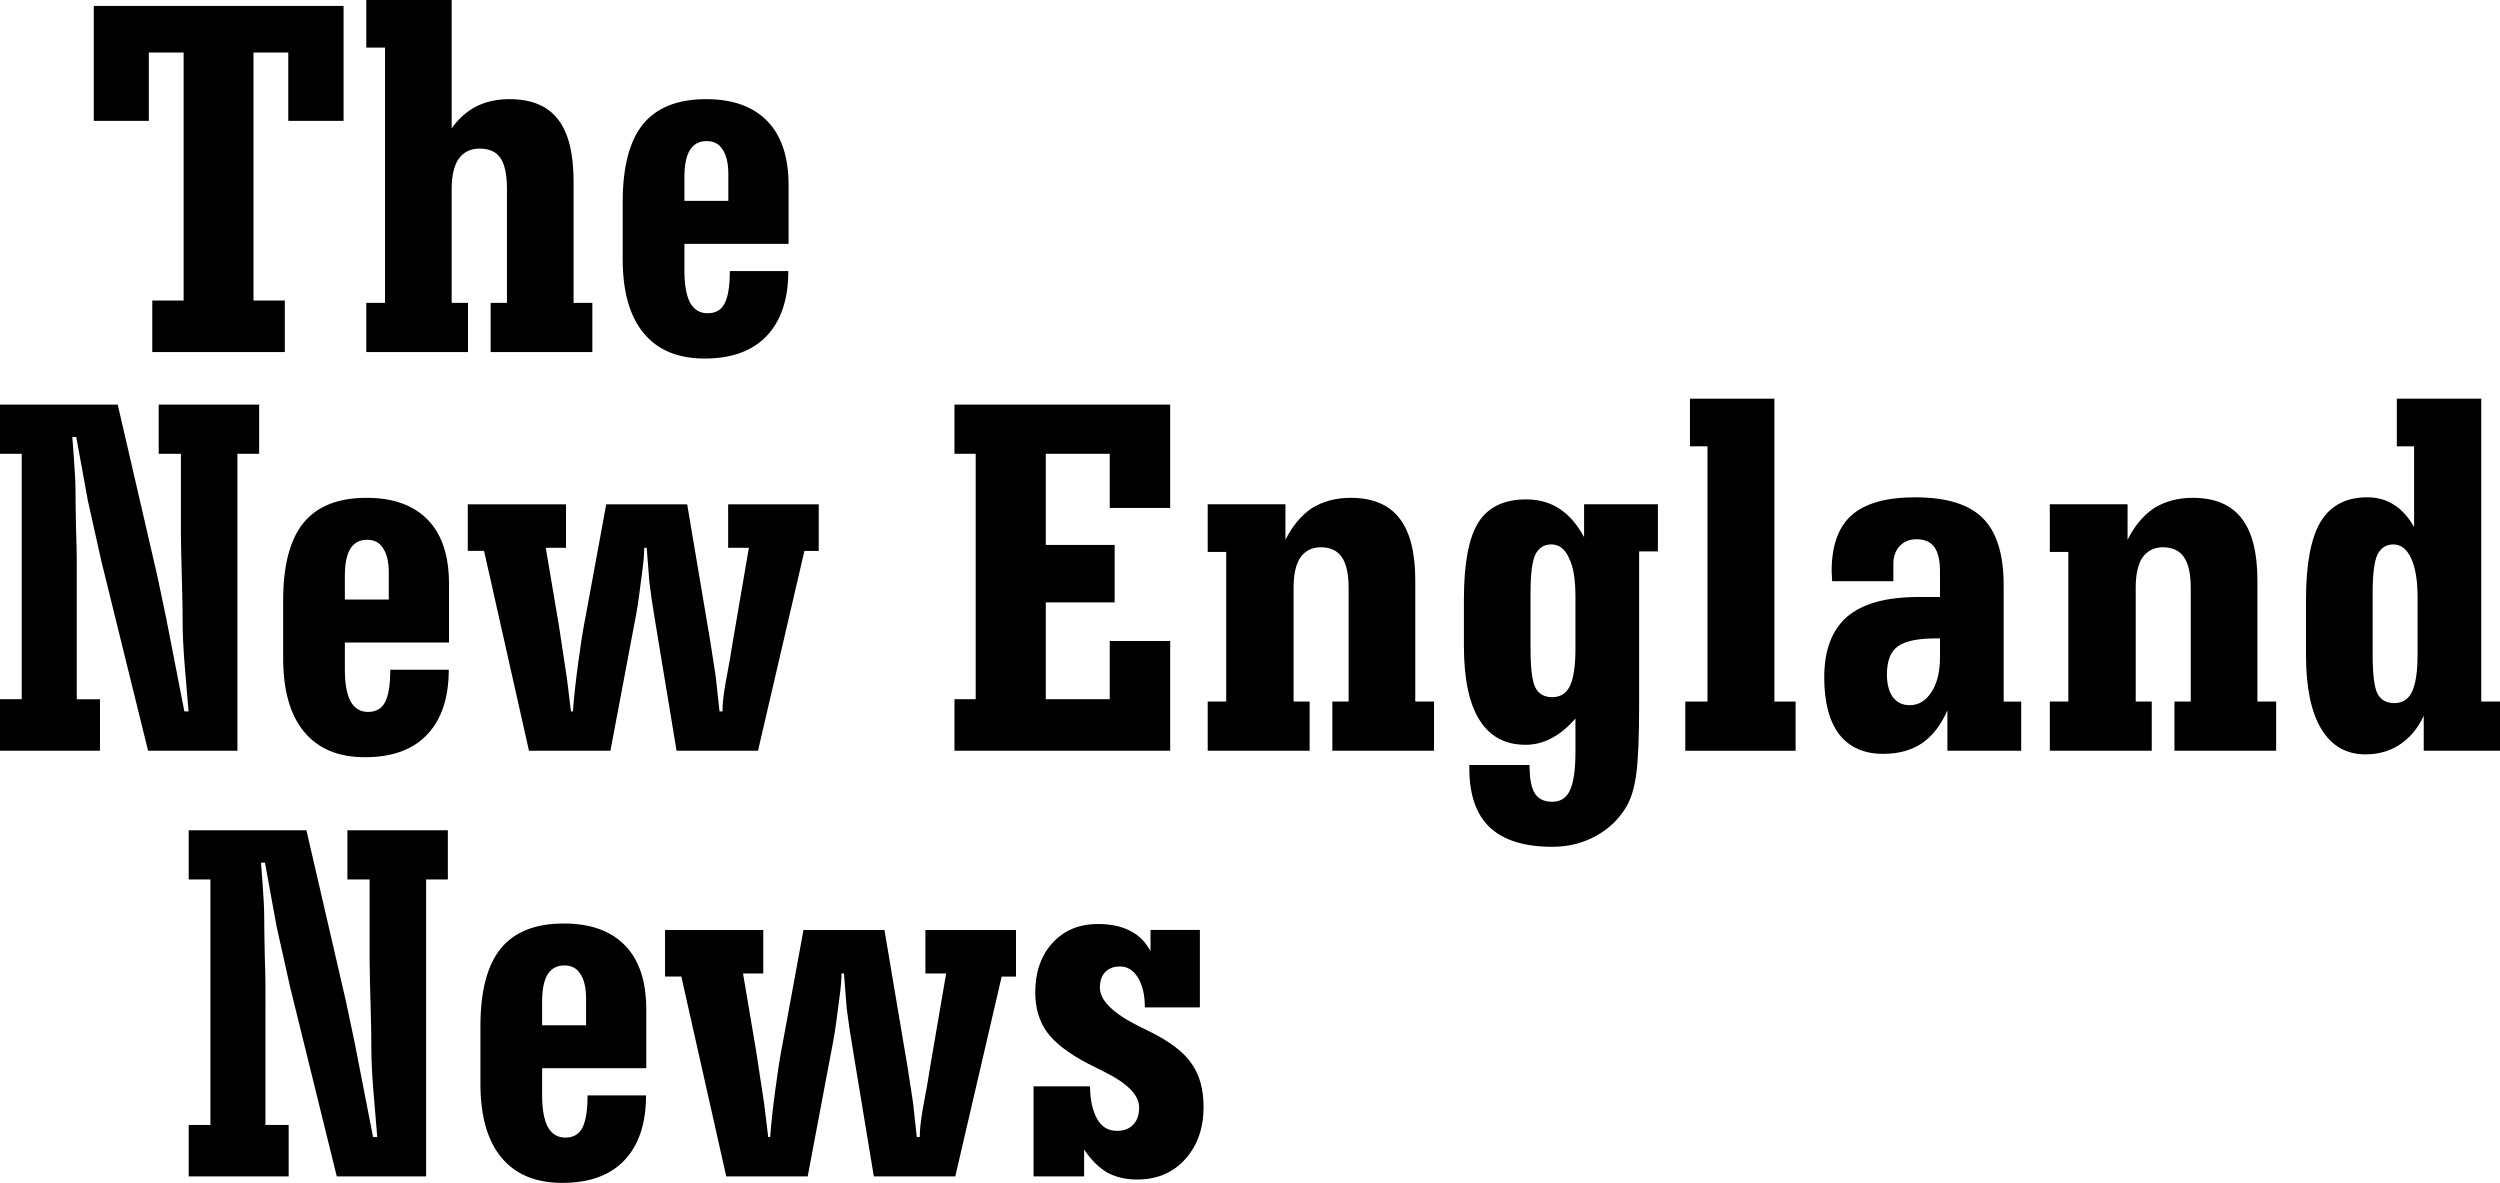
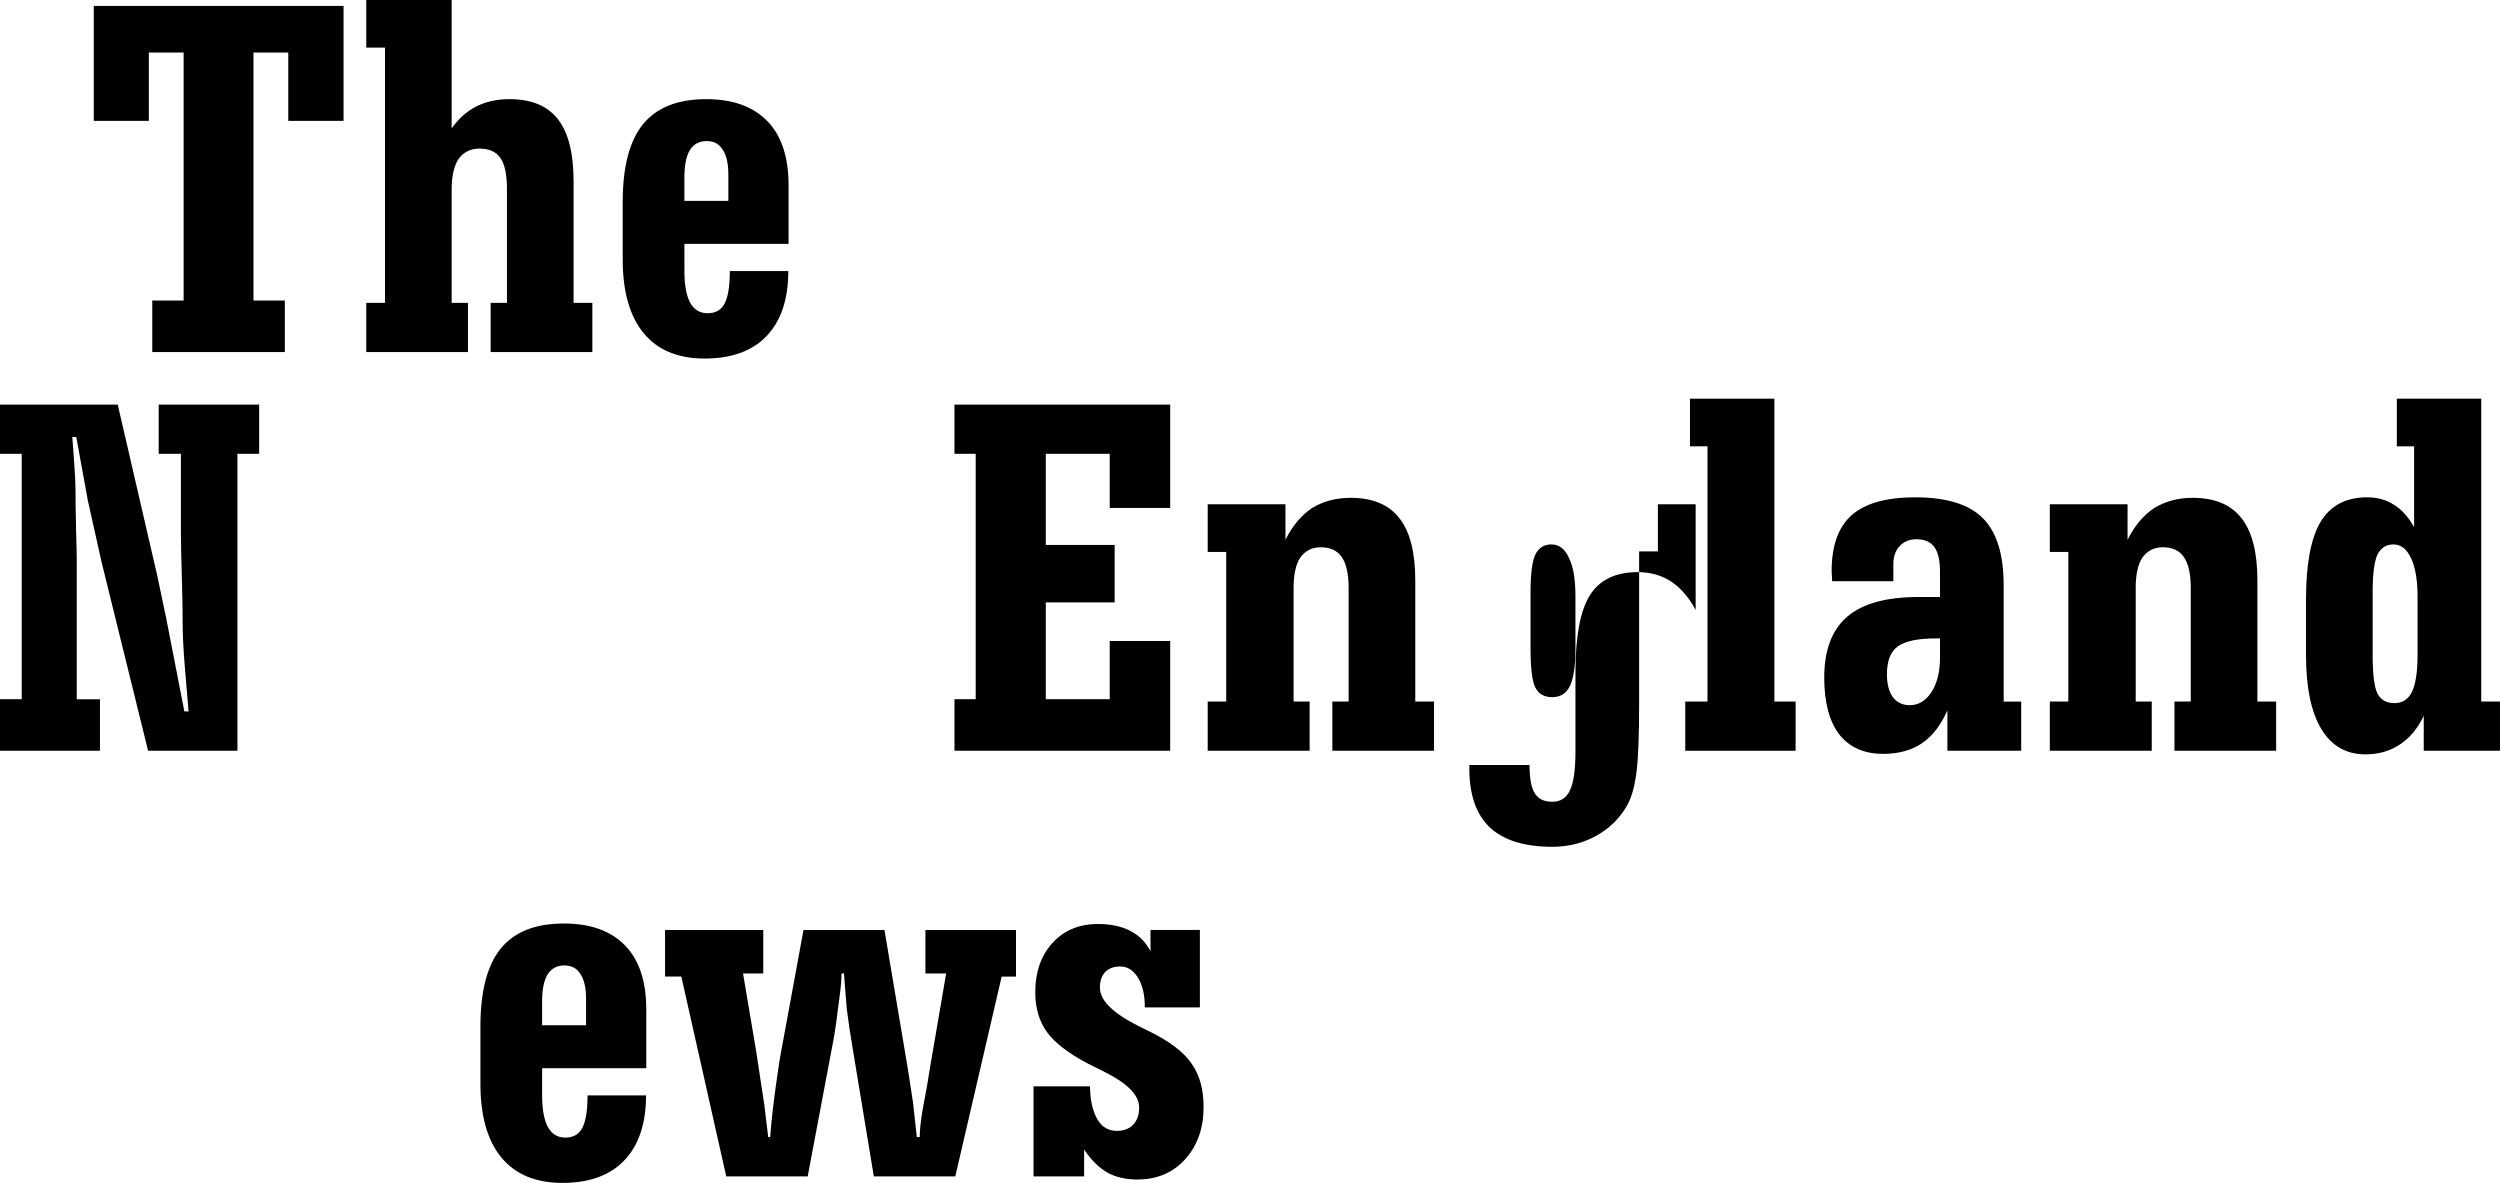
<svg xmlns="http://www.w3.org/2000/svg" xmlns:ns1="http://www.inkscape.org/namespaces/inkscape" xmlns:ns2="http://sodipodi.sourceforge.net/DTD/sodipodi-0.dtd" width="868.664" height="411.013" viewBox="0 0 868.664 411.013" version="1.1" id="svg87" ns1:version="0.92.4 (5da689c313, 2019-01-14)" ns2:docname="WNEV SE7EN The New England News 1984.svg">
  <defs id="defs81" />
  <ns2:namedview id="base" pagecolor="#ffffff" bordercolor="#666666" borderopacity="1.0" ns1:pageopacity="0.0" ns1:pageshadow="2" ns1:zoom="0.7" ns1:cx="495.7779" ns1:cy="121.2351" ns1:document-units="px" ns1:current-layer="layer1" showgrid="false" ns1:window-width="1600" ns1:window-height="837" ns1:window-x="-8" ns1:window-y="-8" ns1:window-maximized="1" units="px" fit-margin-top="0" fit-margin-left="0" fit-margin-right="0" fit-margin-bottom="0" />
  <g ns1:label="Layer 1" ns1:groupmode="layer" id="layer1" transform="translate(550.907,-311.206)">
    <path ns1:connector-curvature="0" id="path926" style="font-style:normal;font-variant:normal;font-weight:normal;font-stretch:normal;font-size:117.865px;line-height:98.63px;font-family:'Serifa BdCn BT';-inkscape-font-specification:'Serifa BdCn BT';font-variant-ligatures:normal;font-variant-caps:normal;font-variant-numeric:normal;text-align:start;letter-spacing:0px;word-spacing:0px;writing-mode:lr-tb;text-anchor:start;fill:#000000;fill-opacity:1;stroke:none;stroke-width:3.373" d="m -431.53,313.275 v 39.938 h -19.21 v -23.747 h -12.092 v 86.173 h 10.891 v 17.9 h -46.052 V 415.639 h 10.891 v -86.173 h -12.092 v 23.747 h -19.124 V 313.275 Z" />
    <path ns1:connector-curvature="0" id="path928" style="font-style:normal;font-variant:normal;font-weight:normal;font-stretch:normal;font-size:117.865px;line-height:98.63px;font-family:'Serifa BdCn BT';-inkscape-font-specification:'Serifa BdCn BT';font-variant-ligatures:normal;font-variant-caps:normal;font-variant-numeric:normal;text-align:start;letter-spacing:0px;word-spacing:0px;writing-mode:lr-tb;text-anchor:start;fill:#000000;fill-opacity:1;stroke:none;stroke-width:3.373" d="m -423.641,433.539 v -17.091 h 6.518 v -88.692 h -6.518 v -16.551 h 29.672 v 44.616 q 3.602,-5.127 8.576,-7.646 5.06,-2.519 11.492,-2.519 11.406,0 16.809,6.926 5.489,6.926 5.489,21.678 v 42.187 h 6.518 v 17.091 h -35.332 v -17.091 h 5.66 v -39.488 q 0,-7.556 -2.23,-10.794 -2.23,-3.328 -7.289,-3.328 -4.717,0 -7.289,3.598 -2.401,3.598 -2.401,10.524 v 39.488 h 5.66 v 17.091 z" />
    <path ns1:connector-curvature="0" id="path930" style="font-style:normal;font-variant:normal;font-weight:normal;font-stretch:normal;font-size:117.865px;line-height:98.63px;font-family:'Serifa BdCn BT';-inkscape-font-specification:'Serifa BdCn BT';font-variant-ligatures:normal;font-variant-caps:normal;font-variant-numeric:normal;text-align:start;letter-spacing:0px;word-spacing:0px;writing-mode:lr-tb;text-anchor:start;fill:#000000;fill-opacity:1;stroke:none;stroke-width:3.373" d="m -313.099,381.008 h 15.265 v -9.175 q 0,-5.757 -1.972,-8.635 -1.801,-2.968 -5.574,-2.968 -3.859,0 -5.832,3.148 -1.887,3.148 -1.887,9.355 z m 36.104,24.377 q 0,14.662 -7.547,22.578 -7.461,7.826 -21.525,7.826 -13.893,0 -21.182,-8.815 -7.289,-8.815 -7.289,-25.636 v -19.969 q 0,-18.26 7.032,-26.985 7.118,-8.725 21.954,-8.725 13.893,0 21.268,7.646 7.375,7.556 7.375,22.218 v 20.419 h -36.19 v 9.445 q 0,7.196 1.972,10.974 2.058,3.688 6.089,3.688 4.202,0 5.917,-3.418 1.801,-3.418 1.801,-11.244 z" />
    <path ns1:connector-curvature="0" id="path932" style="font-style:normal;font-variant:normal;font-weight:normal;font-stretch:normal;font-size:117.865px;line-height:98.63px;font-family:'Serifa BdCn BT';-inkscape-font-specification:'Serifa BdCn BT';font-variant-ligatures:normal;font-variant-caps:normal;font-variant-numeric:normal;text-align:start;letter-spacing:0px;word-spacing:0px;writing-mode:lr-tb;text-anchor:start;fill:#000000;fill-opacity:1;stroke:none;stroke-width:3.373" d="m -524.237,518.455 v 35.711 h 8.061 v 17.9 h -34.732 V 554.165 h 7.547 V 468.892 h -7.547 v -17.091 h 40.907 l 13.721,59.368 3.087,14.662 6.346,32.562 h 1.458 q -0.686,-7.736 -1.372,-16.371 -0.686,-8.725 -0.686,-14.572 0,-5.307 -0.172,-11.424 -0.429,-15.382 -0.429,-19.16 V 468.892 h -7.718 v -17.091 h 34.904 V 468.892 h -7.547 v 103.174 h -31.044 l -16.208,-65.754 -4.717,-21.138 -4.031,-22.128 h -1.372 q 0.343,4.588 0.515,6.926 0.6,7.736 0.6,12.143 0,4.048 0.172,12.503 0.257,8.365 0.257,10.974 z" />
-     <path ns1:connector-curvature="0" id="path934" style="font-style:normal;font-variant:normal;font-weight:normal;font-stretch:normal;font-size:117.865px;line-height:98.63px;font-family:'Serifa BdCn BT';-inkscape-font-specification:'Serifa BdCn BT';font-variant-ligatures:normal;font-variant-caps:normal;font-variant-numeric:normal;text-align:start;letter-spacing:0px;word-spacing:0px;writing-mode:lr-tb;text-anchor:start;fill:#000000;fill-opacity:1;stroke:none;stroke-width:3.373" d="m -431.082,519.534 h 15.265 v -9.175 q 0,-5.757 -1.972,-8.635 -1.801,-2.968 -5.574,-2.968 -3.859,0 -5.832,3.148 -1.887,3.148 -1.887,9.355 z m 36.104,24.377 q 0,14.662 -7.547,22.578 -7.461,7.826 -21.525,7.826 -13.893,0 -21.182,-8.815 -7.289,-8.815 -7.289,-25.636 v -19.969 q 0,-18.26 7.032,-26.985 7.118,-8.725 21.954,-8.725 13.893,0 21.268,7.646 7.375,7.556 7.375,22.218 v 20.419 h -36.19 v 9.445 q 0,7.196 1.972,10.974 2.058,3.688 6.089,3.688 4.202,0 5.917,-3.418 1.801,-3.418 1.801,-11.244 z" />
-     <path ns1:connector-curvature="0" id="path936" style="font-style:normal;font-variant:normal;font-weight:normal;font-stretch:normal;font-size:117.865px;line-height:98.63px;font-family:'Serifa BdCn BT';-inkscape-font-specification:'Serifa BdCn BT';font-variant-ligatures:normal;font-variant-caps:normal;font-variant-numeric:normal;text-align:start;letter-spacing:0px;word-spacing:0px;writing-mode:lr-tb;text-anchor:start;fill:#000000;fill-opacity:1;stroke:none;stroke-width:3.373" d="m -367.106,572.066 -15.608,-69.442 h -5.66 v -16.191 h 34.132 v 15.112 h -7.032 l 4.545,26.895 2.83,18.62 1.372,11.334 h 0.686 q 0.6,-7.826 1.801,-16.551 0.6,-4.138 1.201,-8.455 0.686,-4.408 1.715,-9.625 l 6.861,-37.33 h 28.129 l 8.061,47.854 1.887,12.233 1.286,11.874 h 1.029 q 0,-3.688 1.029,-9.625 1.115,-5.937 1.629,-8.905 l 0.858,-5.307 5.66,-33.012 h -7.204 v -15.112 h 31.473 v 16.191 h -4.974 l -16.123,69.442 h -28.3 l -7.375,-44.616 q -1.286,-7.556 -2.058,-13.852 l -0.943,-12.053 h -0.858 q 0,3.148 -0.686,8.186 -0.086,0.72 -0.686,5.217 -0.858,7.196 -2.144,13.493 l -8.233,43.626 z" />
    <path ns1:connector-curvature="0" id="path938" style="font-style:normal;font-variant:normal;font-weight:normal;font-stretch:normal;font-size:117.865px;line-height:98.63px;font-family:'Serifa BdCn BT';-inkscape-font-specification:'Serifa BdCn BT';font-variant-ligatures:normal;font-variant-caps:normal;font-variant-numeric:normal;text-align:start;letter-spacing:0px;word-spacing:0px;writing-mode:lr-tb;text-anchor:start;fill:#000000;fill-opacity:1;stroke:none;stroke-width:3.373" d="M -219.26,572.066 V 554.165 h 7.375 V 468.892 h -7.375 v -17.091 h 74.953 v 35.89 h -21.011 V 468.892 h -22.211 v 31.663 h 23.926 v 19.969 h -23.926 v 33.642 h 22.211 v -20.239 h 21.011 v 38.139 z" />
    <path ns1:connector-curvature="0" id="path940" style="font-style:normal;font-variant:normal;font-weight:normal;font-stretch:normal;font-size:117.865px;line-height:98.63px;font-family:'Serifa BdCn BT';-inkscape-font-specification:'Serifa BdCn BT';font-variant-ligatures:normal;font-variant-caps:normal;font-variant-numeric:normal;text-align:start;letter-spacing:0px;word-spacing:0px;writing-mode:lr-tb;text-anchor:start;fill:#000000;fill-opacity:1;stroke:none;stroke-width:3.373" d="m -131.272,572.066 v -17.091 h 6.432 v -51.992 h -6.432 v -16.551 h 27.014 v 12.323 q 3.602,-7.196 9.176,-10.974 5.832,-3.598 13.464,-3.598 11.406,0 16.894,7.016 5.574,7.016 5.574,21.588 v 42.187 h 6.518 v 17.091 h -35.332 v -17.091 h 5.66 V 515.487 q 0,-7.196 -2.315,-10.614 -2.315,-3.508 -7.375,-3.508 -4.545,0 -7.118,3.598 -2.315,3.508 -2.315,10.524 v 39.488 h 5.574 v 17.091 z" />
-     <path ns1:connector-curvature="0" id="path942" style="font-style:normal;font-variant:normal;font-weight:normal;font-stretch:normal;font-size:117.865px;line-height:98.63px;font-family:'Serifa BdCn BT';-inkscape-font-specification:'Serifa BdCn BT';font-variant-ligatures:normal;font-variant-caps:normal;font-variant-numeric:normal;text-align:start;letter-spacing:0px;word-spacing:0px;writing-mode:lr-tb;text-anchor:start;fill:#000000;fill-opacity:1;stroke:none;stroke-width:3.373" d="m -3.492,536.715 v -18.08 q 0,-4.408 -0.515,-7.736 -0.515,-3.328 -1.715,-5.757 -2.058,-4.767 -6.175,-4.767 -3.773,0 -5.574,3.598 -1.629,3.688 -1.629,13.043 v 19.519 q 0,10.074 1.629,13.493 1.715,3.418 5.917,3.418 4.288,0 6.175,-3.958 1.887,-4.048 1.887,-12.773 z m 22.126,19.519 q 0,16.101 -0.943,23.477 -0.943,7.466 -3.43,11.694 -3.859,6.566 -10.634,10.254 -6.775,3.778 -15.179,3.778 -14.493,0 -21.697,-6.746 -7.118,-6.746 -7.118,-20.509 v -1.169 h 20.925 q 0,6.926 1.801,9.805 1.801,2.968 6.089,2.968 4.374,0 6.175,-4.048 1.887,-4.048 1.887,-13.313 v -11.604 q -3.773,4.498 -8.233,6.836 -4.374,2.339 -9.09,2.339 -10.634,0 -16.037,-8.635 -5.403,-8.635 -5.403,-25.816 v -16.011 q 0,-18.71 4.974,-26.715 5.06,-8.096 16.637,-8.096 6.603,0 11.577,3.238 4.974,3.238 8.576,9.895 V 486.432 H 25.151 v 16.371 h -6.518 z" />
+     <path ns1:connector-curvature="0" id="path942" style="font-style:normal;font-variant:normal;font-weight:normal;font-stretch:normal;font-size:117.865px;line-height:98.63px;font-family:'Serifa BdCn BT';-inkscape-font-specification:'Serifa BdCn BT';font-variant-ligatures:normal;font-variant-caps:normal;font-variant-numeric:normal;text-align:start;letter-spacing:0px;word-spacing:0px;writing-mode:lr-tb;text-anchor:start;fill:#000000;fill-opacity:1;stroke:none;stroke-width:3.373" d="m -3.492,536.715 v -18.08 q 0,-4.408 -0.515,-7.736 -0.515,-3.328 -1.715,-5.757 -2.058,-4.767 -6.175,-4.767 -3.773,0 -5.574,3.598 -1.629,3.688 -1.629,13.043 v 19.519 q 0,10.074 1.629,13.493 1.715,3.418 5.917,3.418 4.288,0 6.175,-3.958 1.887,-4.048 1.887,-12.773 z m 22.126,19.519 q 0,16.101 -0.943,23.477 -0.943,7.466 -3.43,11.694 -3.859,6.566 -10.634,10.254 -6.775,3.778 -15.179,3.778 -14.493,0 -21.697,-6.746 -7.118,-6.746 -7.118,-20.509 v -1.169 h 20.925 q 0,6.926 1.801,9.805 1.801,2.968 6.089,2.968 4.374,0 6.175,-4.048 1.887,-4.048 1.887,-13.313 v -11.604 v -16.011 q 0,-18.71 4.974,-26.715 5.06,-8.096 16.637,-8.096 6.603,0 11.577,3.238 4.974,3.238 8.576,9.895 V 486.432 H 25.151 v 16.371 h -6.518 z" />
    <path ns1:connector-curvature="0" id="path944" style="font-style:normal;font-variant:normal;font-weight:normal;font-stretch:normal;font-size:117.865px;line-height:98.63px;font-family:'Serifa BdCn BT';-inkscape-font-specification:'Serifa BdCn BT';font-variant-ligatures:normal;font-variant-caps:normal;font-variant-numeric:normal;text-align:start;letter-spacing:0px;word-spacing:0px;writing-mode:lr-tb;text-anchor:start;fill:#000000;fill-opacity:1;stroke:none;stroke-width:3.373" d="m 34.67,572.066 v -17.091 h 7.718 v -88.692 h -6.089 v -16.551 h 29.329 v 105.243 h 7.375 v 17.091 z" />
    <path ns1:connector-curvature="0" id="path946" style="font-style:normal;font-variant:normal;font-weight:normal;font-stretch:normal;font-size:117.865px;line-height:98.63px;font-family:'Serifa BdCn BT';-inkscape-font-specification:'Serifa BdCn BT';font-variant-ligatures:normal;font-variant-caps:normal;font-variant-numeric:normal;text-align:start;letter-spacing:0px;word-spacing:0px;writing-mode:lr-tb;text-anchor:start;fill:#000000;fill-opacity:1;stroke:none;stroke-width:3.373" d="m 123.172,533.027 h -1.286 q -9.605,0 -13.378,2.788 -3.773,2.699 -3.773,9.715 0,5.037 2.058,7.916 2.144,2.788 5.832,2.788 4.631,0 7.547,-4.498 3.002,-4.587 3.002,-12.053 z m 2.573,39.039 v -14.032 q -3.345,7.646 -8.833,11.424 -5.489,3.688 -13.464,3.688 -9.948,0 -15.265,-6.746 -5.231,-6.836 -5.231,-19.789 0,-14.212 7.975,-21.138 4.031,-3.418 10.205,-5.127 6.175,-1.709 14.836,-1.709 h 7.204 v -8.815 q 0,-5.847 -1.972,-8.545 -1.972,-2.699 -6.175,-2.699 -3.688,0 -5.917,2.429 -2.144,2.339 -2.144,6.207 v 5.937 H 85.696 l -0.086,-1.799 -0.086,-1.709 q 0,-13.223 6.946,-19.429 7.032,-6.207 22.04,-6.207 16.294,0 23.498,7.196 7.289,7.196 7.289,23.387 v 40.388 h 6.089 v 17.091 z" />
    <path ns1:connector-curvature="0" id="path948" style="font-style:normal;font-variant:normal;font-weight:normal;font-stretch:normal;font-size:117.865px;line-height:98.63px;font-family:'Serifa BdCn BT';-inkscape-font-specification:'Serifa BdCn BT';font-variant-ligatures:normal;font-variant-caps:normal;font-variant-numeric:normal;text-align:start;letter-spacing:0px;word-spacing:0px;writing-mode:lr-tb;text-anchor:start;fill:#000000;fill-opacity:1;stroke:none;stroke-width:3.373" d="m 161.335,572.066 v -17.091 h 6.432 v -51.992 h -6.432 v -16.551 h 27.014 v 12.323 q 3.602,-7.196 9.176,-10.974 5.832,-3.598 13.464,-3.598 11.406,0 16.894,7.016 5.574,7.016 5.574,21.588 v 42.187 h 6.518 v 17.091 h -35.332 v -17.091 h 5.66 V 515.487 q 0,-7.196 -2.315,-10.614 -2.315,-3.508 -7.375,-3.508 -4.545,0 -7.118,3.598 -2.315,3.508 -2.315,10.524 v 39.488 h 5.574 v 17.091 z" />
    <path ns1:connector-curvature="0" id="path950" style="font-style:normal;font-variant:normal;font-weight:normal;font-stretch:normal;font-size:117.865px;line-height:98.63px;font-family:'Serifa BdCn BT';-inkscape-font-specification:'Serifa BdCn BT';font-variant-ligatures:normal;font-variant-caps:normal;font-variant-numeric:normal;text-align:start;letter-spacing:0px;word-spacing:0px;writing-mode:lr-tb;text-anchor:start;fill:#000000;fill-opacity:1;stroke:none;stroke-width:3.373" d="m 289.114,538.694 v -20.059 q 0,-8.635 -2.23,-13.403 -2.23,-4.857 -6.175,-4.857 -3.773,0 -5.574,3.598 -1.629,3.688 -1.629,13.043 v 21.678 q 0,9.985 1.629,13.403 1.715,3.418 5.917,3.418 4.288,0 6.175,-4.048 1.887,-4.048 1.887,-12.773 z m 28.643,33.372 h -26.499 v -12.143 q -3.087,6.566 -8.319,9.985 -5.145,3.418 -11.92,3.418 -10.034,0 -15.351,-8.815 -5.317,-8.815 -5.317,-25.636 v -19.339 q 0,-18.53 5.06,-26.985 5.145,-8.545 16.208,-8.545 5.231,0 9.176,2.519 4.031,2.429 7.118,7.826 v -28.065 h -6.003 v -16.551 h 29.329 v 105.243 h 6.518 z" />
-     <path ns1:connector-curvature="0" id="path952" style="font-style:normal;font-variant:normal;font-weight:normal;font-stretch:normal;font-size:117.865px;line-height:98.63px;font-family:'Serifa BdCn BT';-inkscape-font-specification:'Serifa BdCn BT';font-variant-ligatures:normal;font-variant-caps:normal;font-variant-numeric:normal;text-align:start;letter-spacing:0px;word-spacing:0px;writing-mode:lr-tb;text-anchor:start;fill:#000000;fill-opacity:1;stroke:none;stroke-width:3.373" d="m -458.671,666.359 v 35.711 h 8.061 v 17.9 h -34.732 v -17.9 h 7.547 v -85.274 h -7.547 v -17.091 h 40.907 l 13.721,59.368 3.087,14.662 6.346,32.562 h 1.458 q -0.686,-7.736 -1.372,-16.371 -0.686,-8.725 -0.686,-14.572 0,-5.307 -0.172,-11.424 -0.429,-15.382 -0.429,-19.16 v -27.975 h -7.718 v -17.091 h 34.904 v 17.091 h -7.547 v 103.174 h -31.044 l -16.208,-65.754 -4.717,-21.138 -4.031,-22.128 h -1.372 q 0.343,4.588 0.515,6.926 0.6,7.736 0.6,12.143 0,4.048 0.172,12.503 0.257,8.365 0.257,10.974 z" />
    <path ns1:connector-curvature="0" id="path954" style="font-style:normal;font-variant:normal;font-weight:normal;font-stretch:normal;font-size:117.865px;line-height:98.63px;font-family:'Serifa BdCn BT';-inkscape-font-specification:'Serifa BdCn BT';font-variant-ligatures:normal;font-variant-caps:normal;font-variant-numeric:normal;text-align:start;letter-spacing:0px;word-spacing:0px;writing-mode:lr-tb;text-anchor:start;fill:#000000;fill-opacity:1;stroke:none;stroke-width:3.373" d="m -362.537,667.439 h 15.265 v -9.175 q 0,-5.757 -1.972,-8.635 -1.801,-2.968 -5.574,-2.968 -3.859,0 -5.832,3.148 -1.887,3.148 -1.887,9.355 z m 36.104,24.377 q 0,14.662 -7.547,22.578 -7.461,7.826 -21.525,7.826 -13.893,0 -21.182,-8.815 -7.289,-8.815 -7.289,-25.636 v -19.969 q 0,-18.26 7.032,-26.985 7.118,-8.725 21.954,-8.725 13.893,0 21.268,7.646 7.375,7.556 7.375,22.218 v 20.419 h -36.19 v 9.445 q 0,7.196 1.972,10.974 2.058,3.688 6.089,3.688 4.202,0 5.917,-3.418 1.801,-3.418 1.801,-11.244 z" />
    <path ns1:connector-curvature="0" id="path956" style="font-style:normal;font-variant:normal;font-weight:normal;font-stretch:normal;font-size:117.865px;line-height:98.63px;font-family:'Serifa BdCn BT';-inkscape-font-specification:'Serifa BdCn BT';font-variant-ligatures:normal;font-variant-caps:normal;font-variant-numeric:normal;text-align:start;letter-spacing:0px;word-spacing:0px;writing-mode:lr-tb;text-anchor:start;fill:#000000;fill-opacity:1;stroke:none;stroke-width:3.373" d="m -298.561,719.97 -15.608,-69.442 h -5.66 v -16.191 h 34.132 v 15.112 h -7.032 l 4.545,26.895 2.83,18.62 1.372,11.334 h 0.686 q 0.6,-7.826 1.801,-16.551 0.6,-4.138 1.201,-8.455 0.686,-4.408 1.715,-9.625 l 6.861,-37.33 h 28.129 l 8.061,47.854 1.887,12.233 1.286,11.874 h 1.029 q 0,-3.688 1.029,-9.625 1.115,-5.937 1.629,-8.905 l 0.858,-5.307 5.66,-33.012 h -7.204 v -15.112 h 31.473 v 16.191 h -4.974 l -16.123,69.442 h -28.3 l -7.375,-44.616 q -1.286,-7.556 -2.058,-13.852 l -0.943,-12.053 h -0.858 q 0,3.148 -0.686,8.186 -0.086,0.72 -0.686,5.217 -0.858,7.196 -2.144,13.493 l -8.233,43.626 z" />
    <path ns1:connector-curvature="0" id="path958" style="font-style:normal;font-variant:normal;font-weight:normal;font-stretch:normal;font-size:117.865px;line-height:98.63px;font-family:'Serifa BdCn BT';-inkscape-font-specification:'Serifa BdCn BT';font-variant-ligatures:normal;font-variant-caps:normal;font-variant-numeric:normal;text-align:start;letter-spacing:0px;word-spacing:0px;writing-mode:lr-tb;text-anchor:start;fill:#000000;fill-opacity:1;stroke:none;stroke-width:3.373" d="m -191.792,719.97 v -31.303 h 19.639 q 0,3.598 0.686,6.566 0.686,2.878 1.887,4.947 2.315,3.958 6.775,3.958 3.602,0 5.66,-2.159 2.058,-2.159 2.058,-5.937 0,-6.387 -11.92,-12.323 l -5.917,-2.968 q -10.119,-5.307 -14.236,-10.974 -4.031,-5.667 -4.031,-13.763 0,-10.524 5.917,-17.091 6.003,-6.656 15.865,-6.656 6.603,0 11.149,2.339 4.631,2.339 7.118,7.106 v -7.376 h 17.152 v 26.895 h -19.124 q 0,-6.476 -2.401,-10.344 -2.401,-3.868 -6.175,-3.868 -3.345,0 -5.231,1.979 -1.801,1.889 -1.801,5.397 0,6.566 13.378,13.313 l 4.374,2.159 q 10.119,5.037 14.15,10.974 4.116,5.847 4.116,15.022 0,11.064 -6.432,18.17 -6.346,7.016 -16.637,7.016 -6.089,0 -10.548,-2.519 -4.374,-2.609 -7.89,-7.916 v 9.355 z" />
  </g>
</svg>